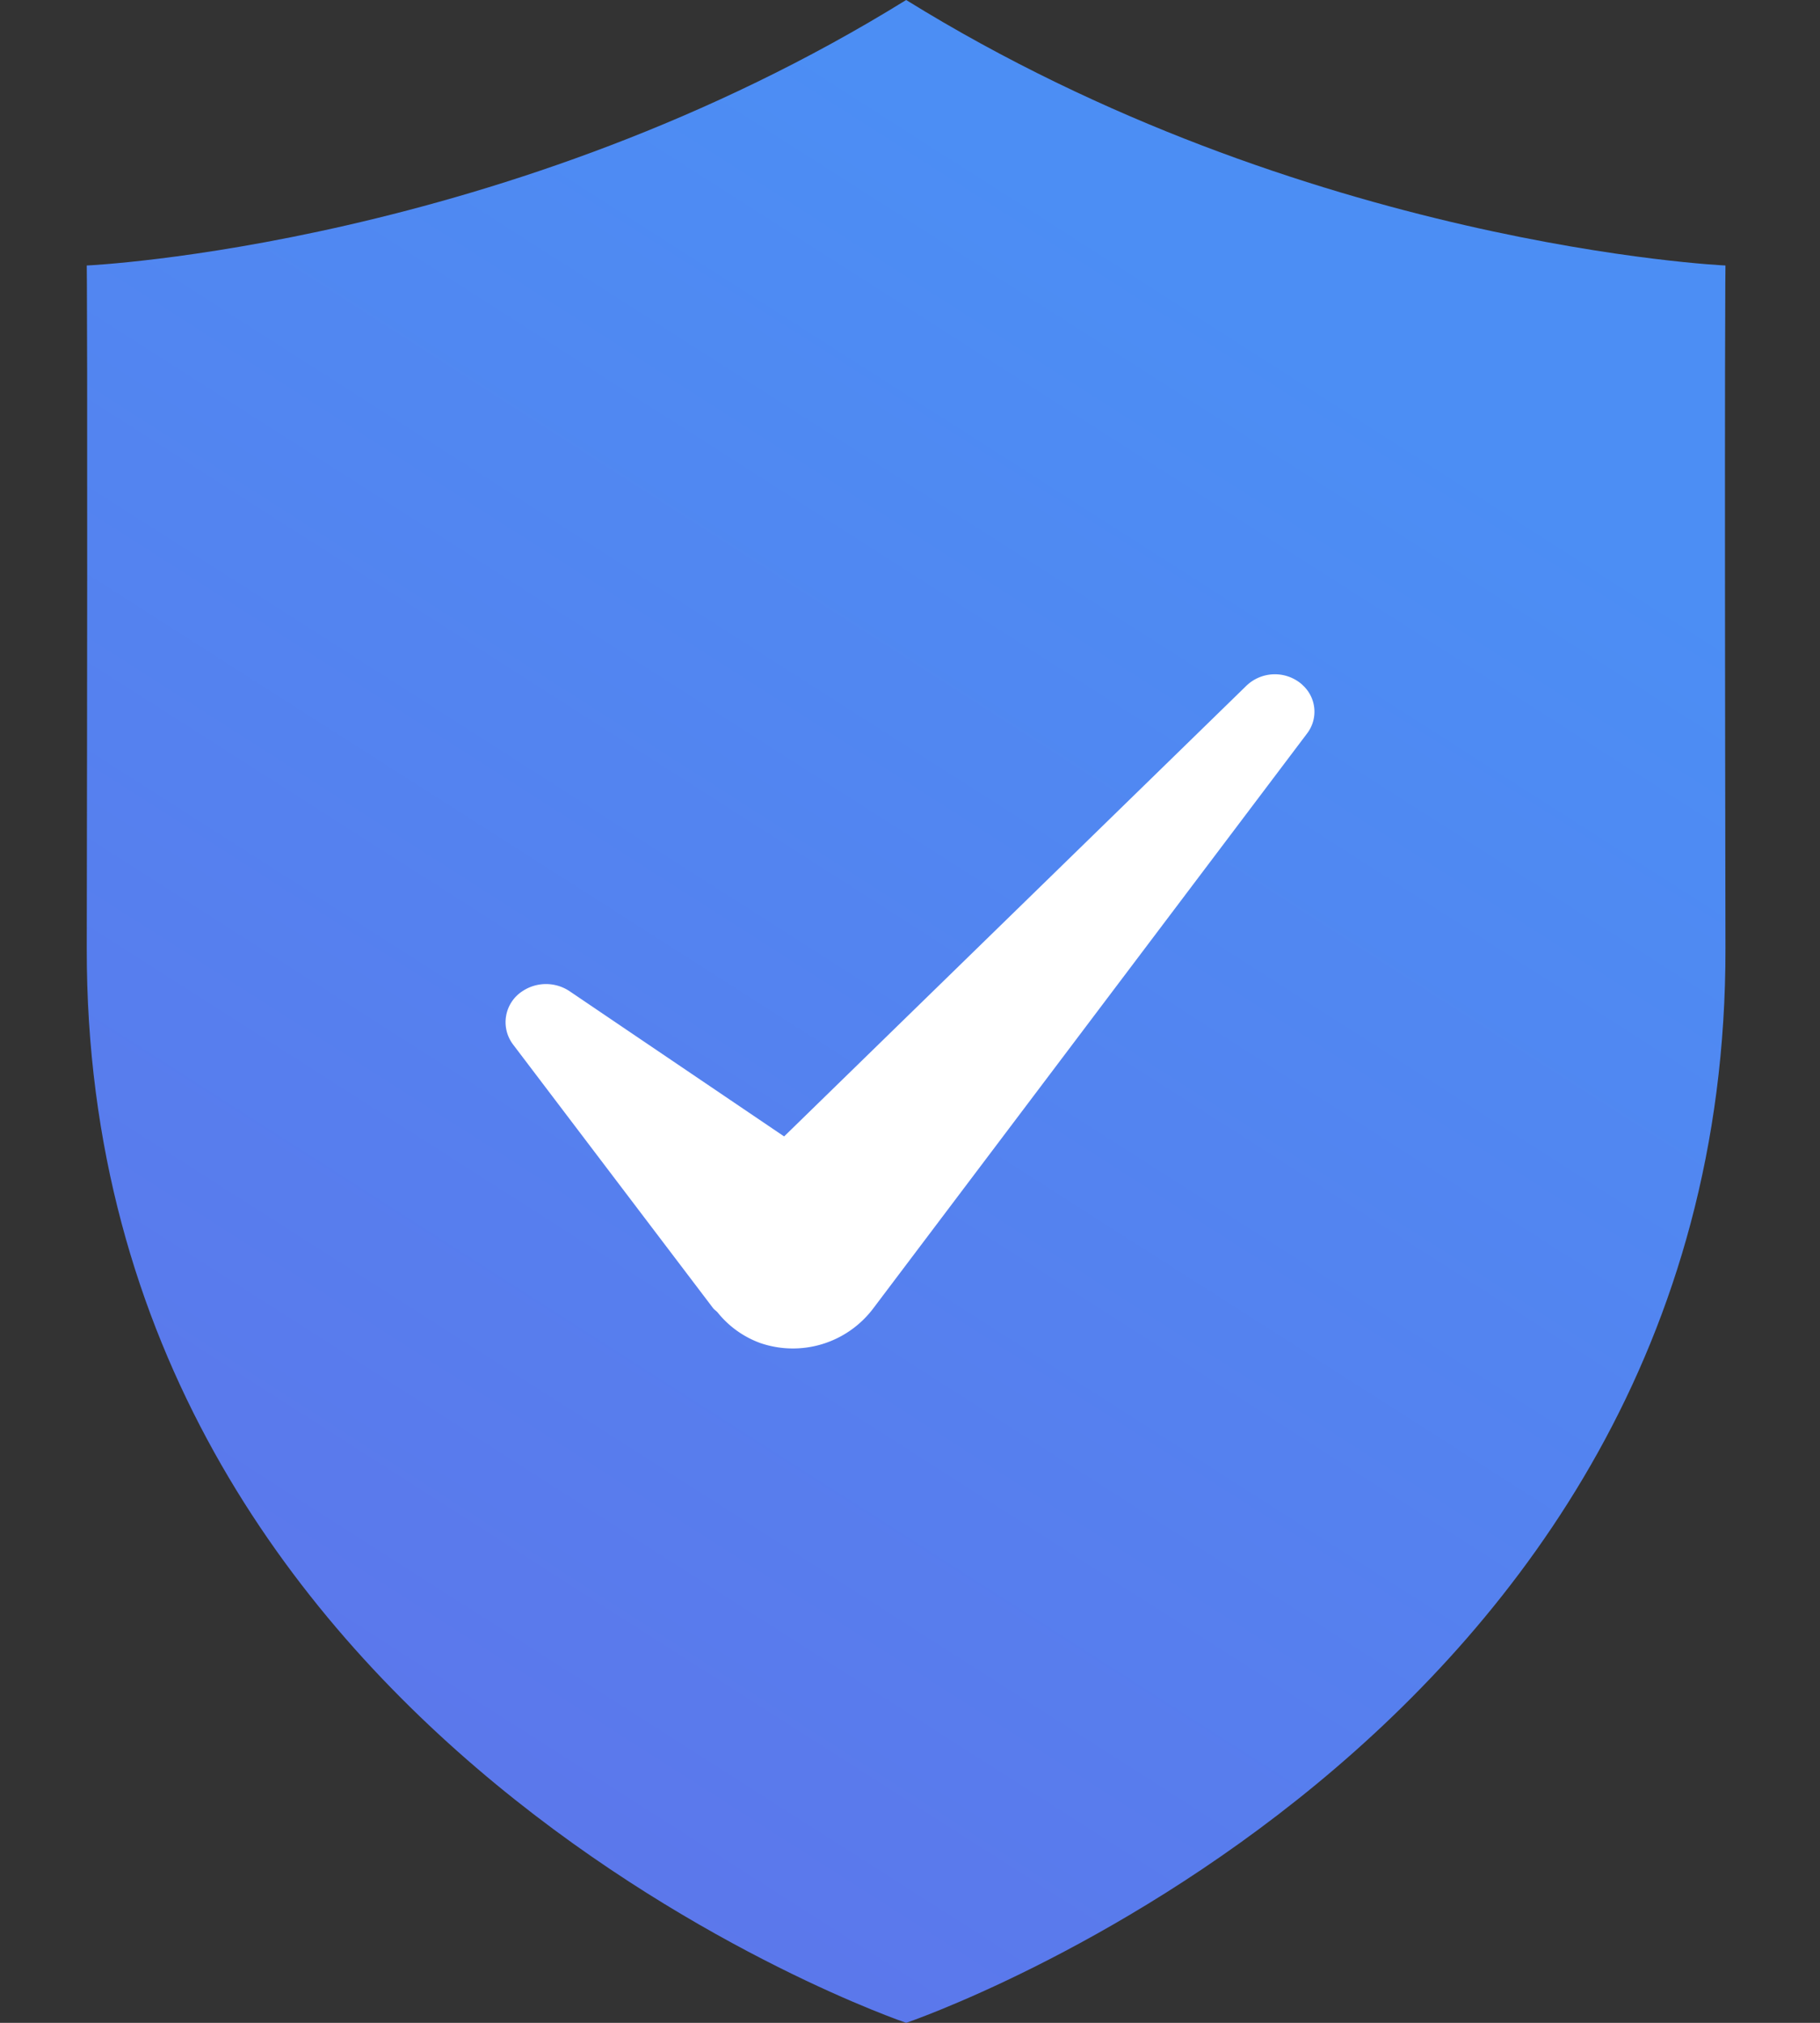
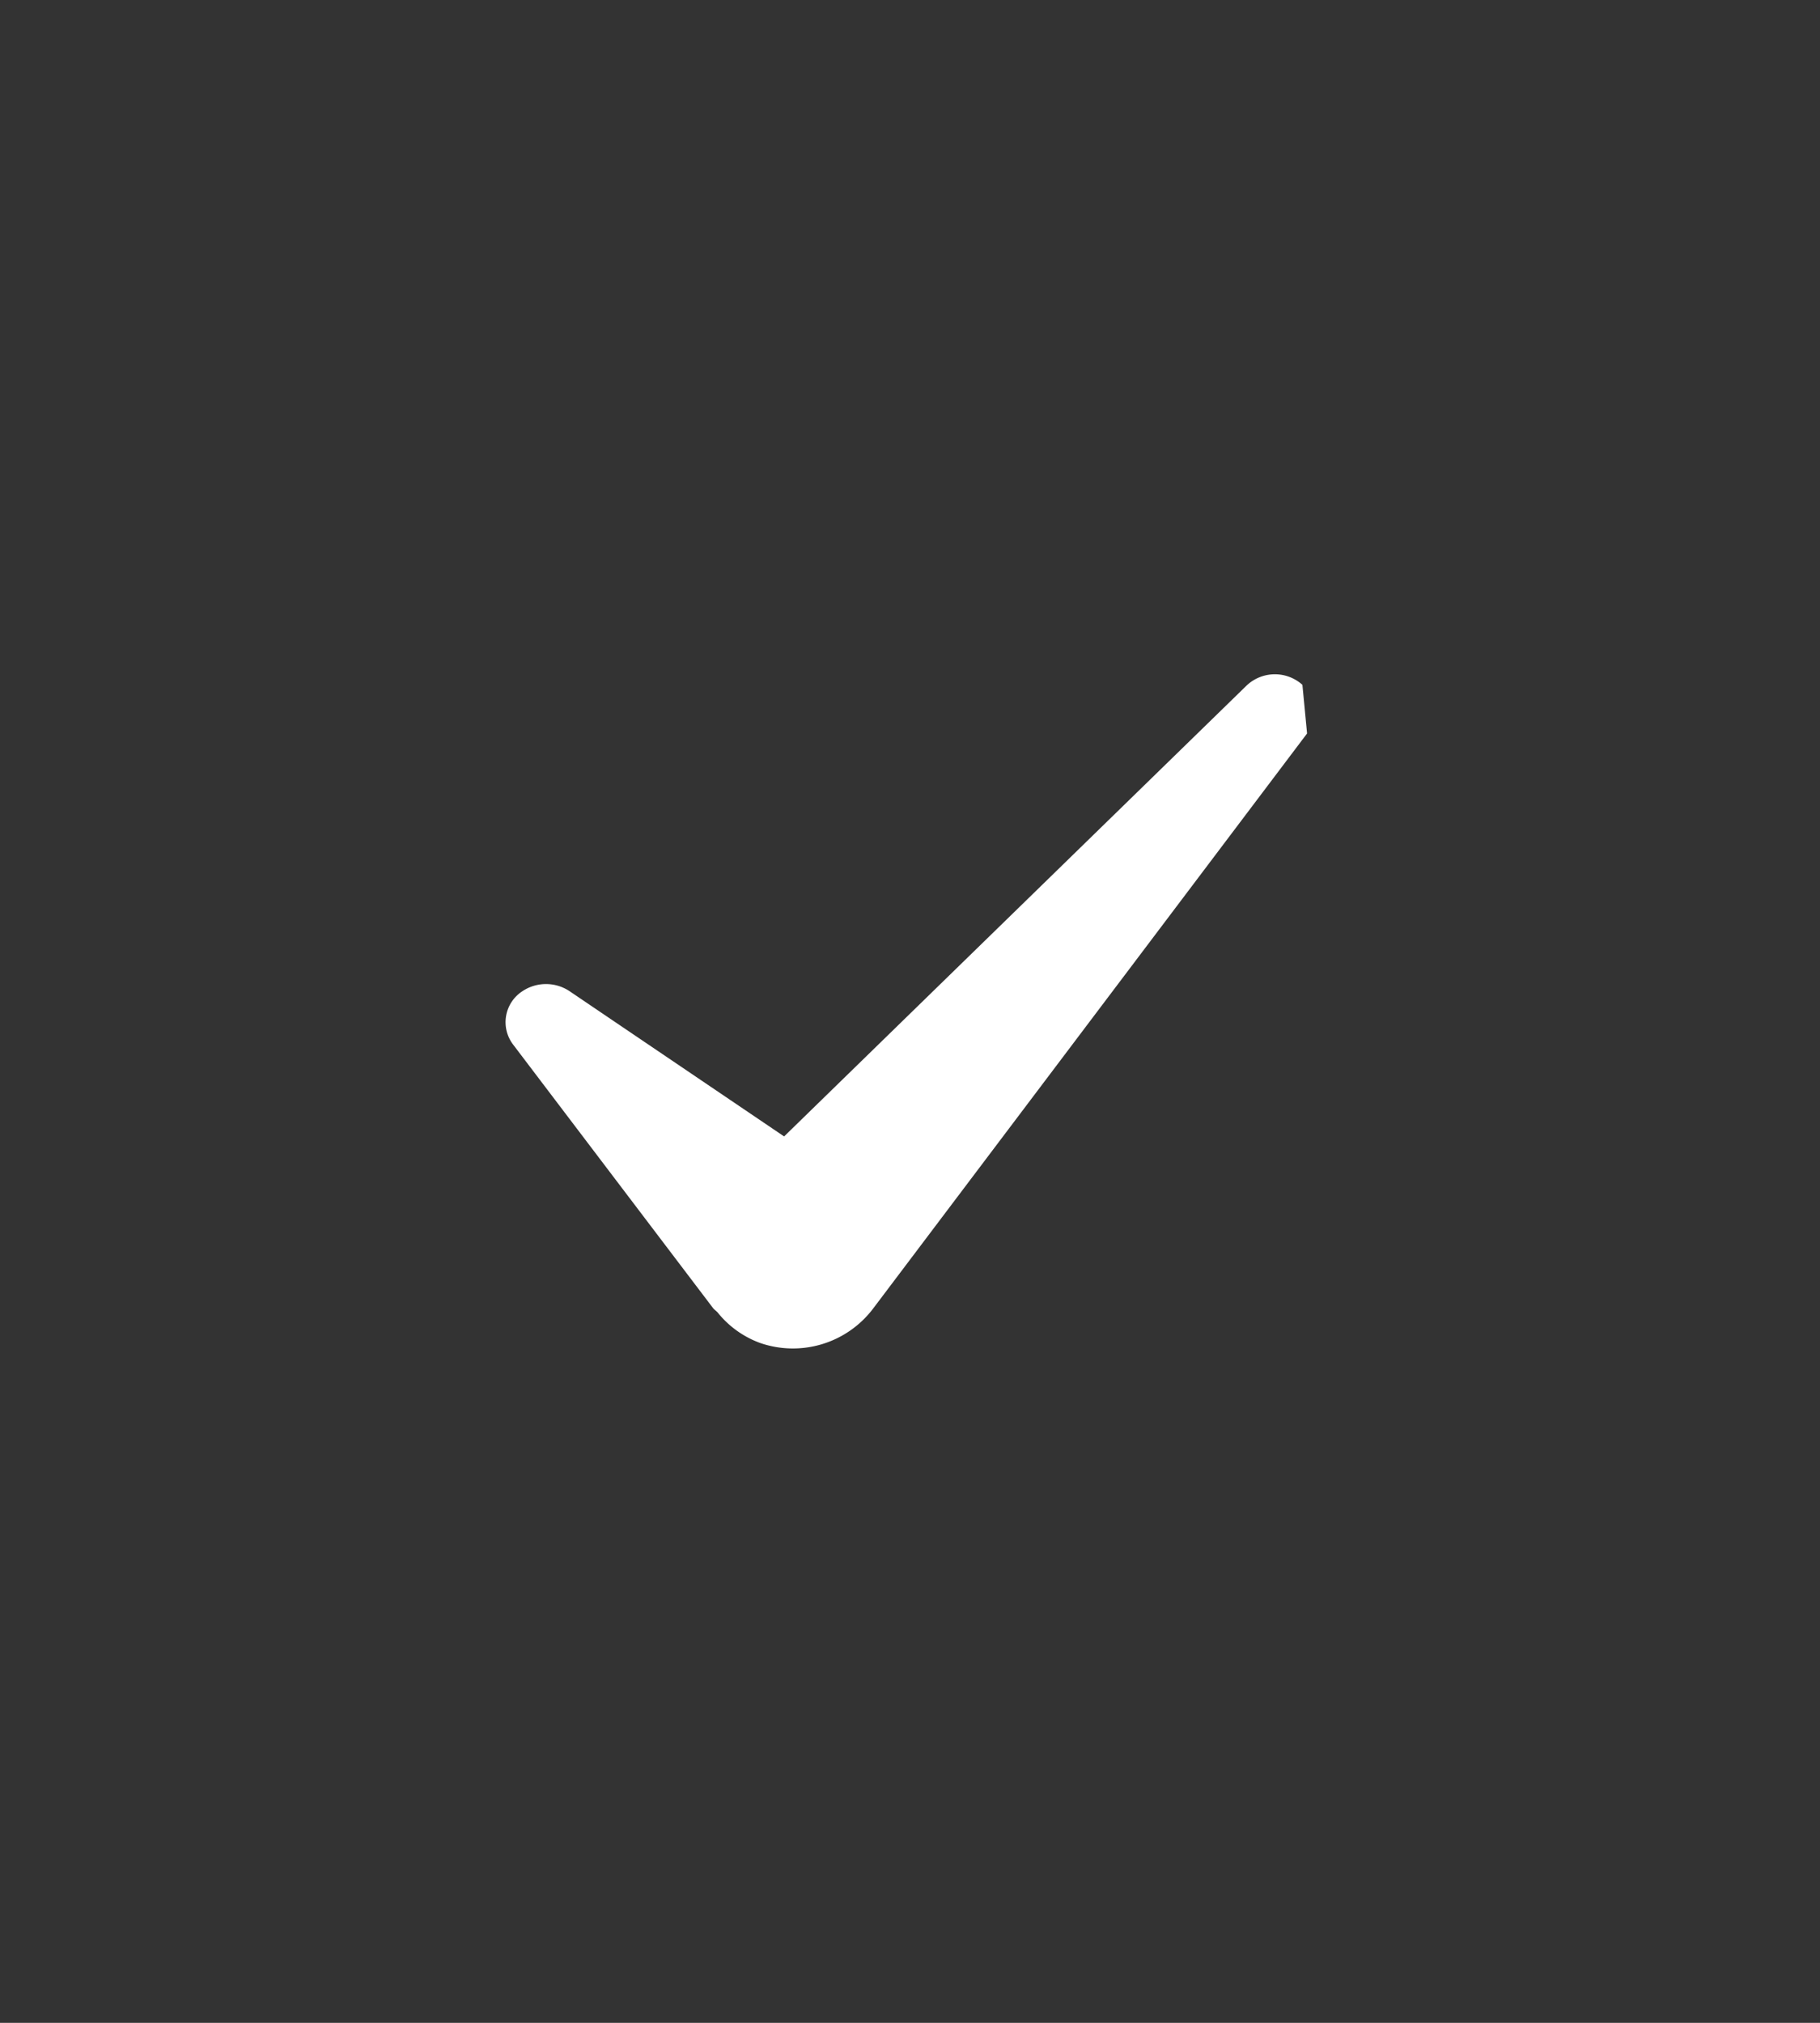
<svg xmlns="http://www.w3.org/2000/svg" width="18" height="20">
  <rect width="100%" height="100%" fill="#333333" stroke="none" />
  <defs>
    <linearGradient id="a" x1="26.056%" x2="68.008%" y1="92.433%" y2="13.039%">
      <stop offset="0%" stop-color="#5C77EB" />
      <stop offset="100%" stop-color="#4C8EF4" />
    </linearGradient>
  </defs>
  <g fill="none" fill-rule="evenodd">
-     <path d="M-1 0h20v20H-1z" />
-     <path fill="url(#a)" d="M8.533 0v20S.414 17.25.429 9.375c.01-6.188 0-6.75 0-6.75S4.595 2.438 8.533 0zm8.103 2.625s-.011.562 0 6.75C16.651 17.25 8.533 20 8.533 20V0c3.937 2.438 8.103 2.625 8.103 2.625z" transform="translate(.429)" />
-     <path fill="#FFF" d="M12.881 6.771a.407.407 0 0 0-.553.008l-4.573 4.457L5.633 9.8a.42.42 0 0 0-.466 0 .365.365 0 0 0-.092.528l1.977 2.605c.012.016.032.028.045.043a.962.962 0 0 0 .426.304.995.995 0 0 0 1.113-.343l4.291-5.685a.354.354 0 0 0-.046-.48" />
+     <path fill="#FFF" d="M12.881 6.771a.407.407 0 0 0-.553.008l-4.573 4.457L5.633 9.8a.42.42 0 0 0-.466 0 .365.365 0 0 0-.092.528l1.977 2.605c.012.016.032.028.045.043a.962.962 0 0 0 .426.304.995.995 0 0 0 1.113-.343l4.291-5.685" />
  </g>
</svg>